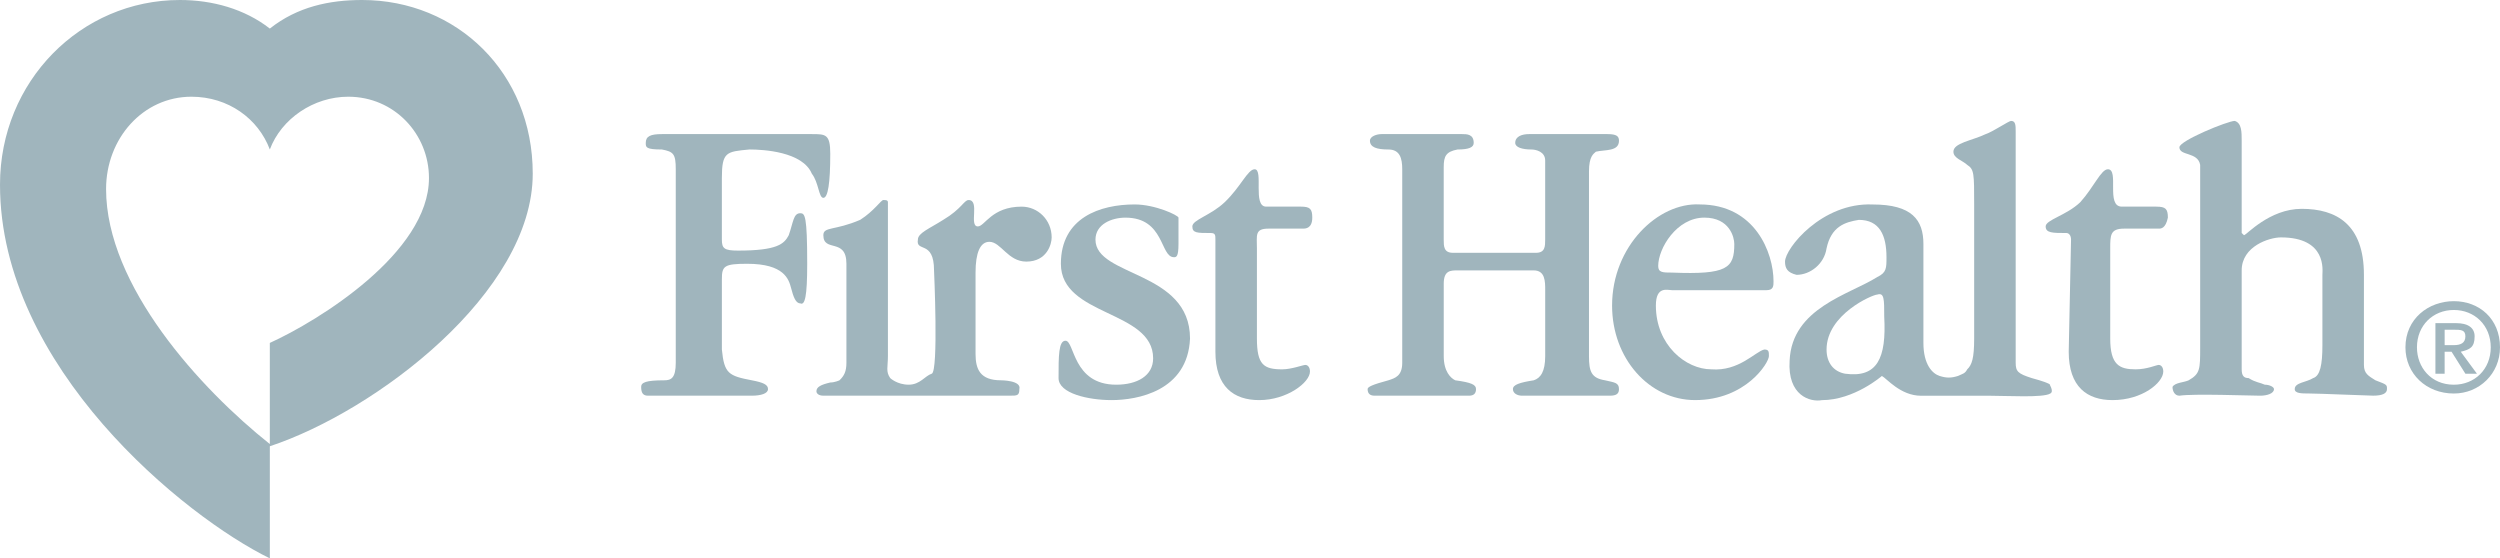
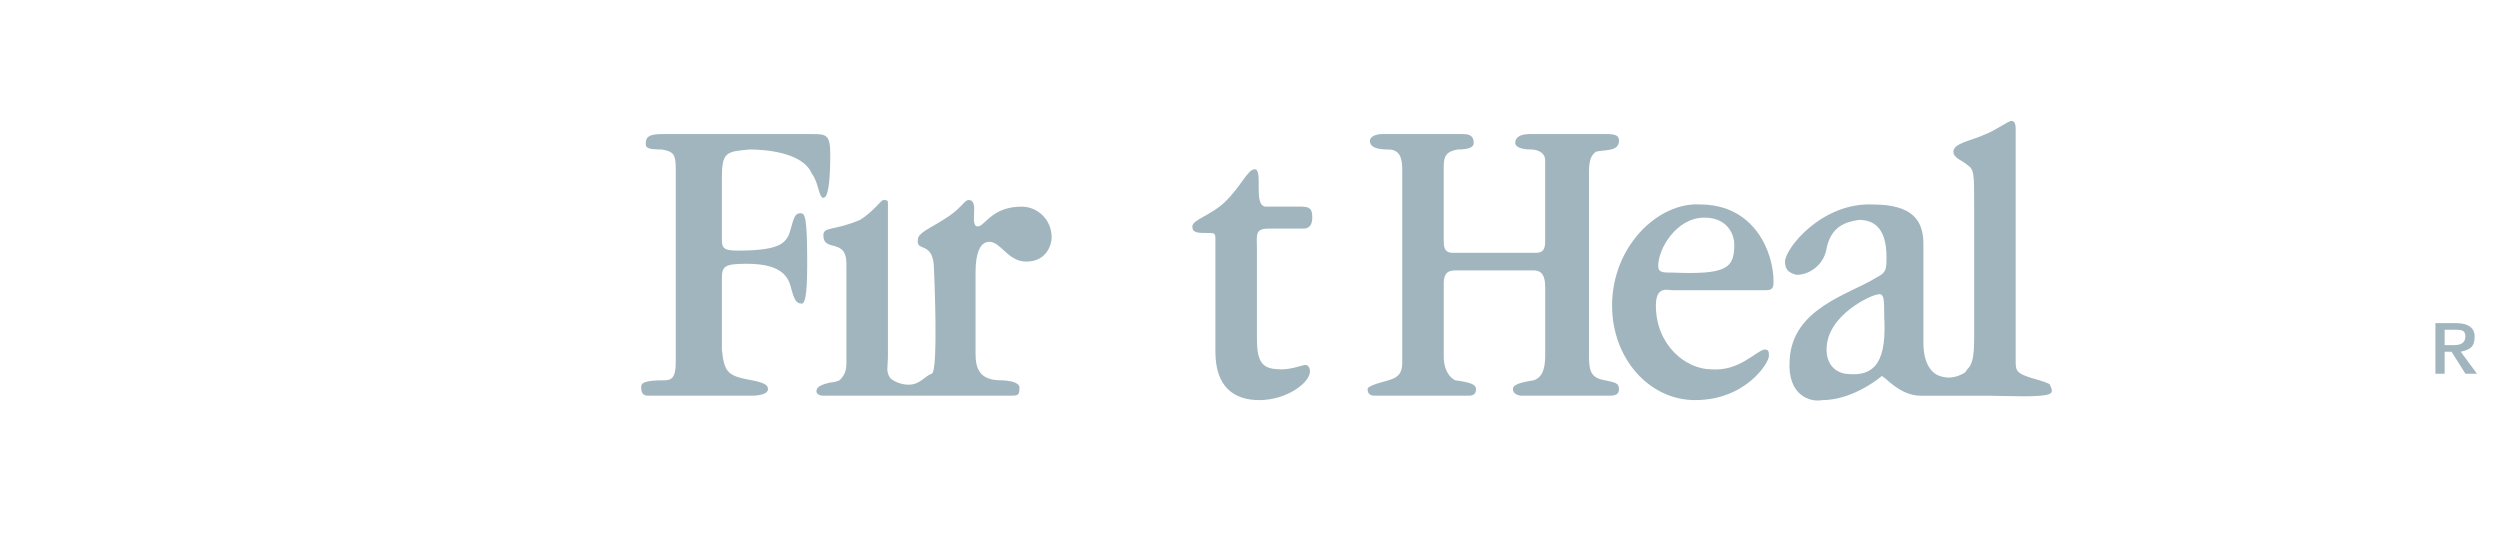
<svg xmlns="http://www.w3.org/2000/svg" width="197" height="44" viewBox="0 0 197 44" fill="none">
-   <path d="M28.532 0C25.988 0 23.443 0.52 21.263 2.252C19.264 0.693 16.719 0 14.175 0C6.361 0 0 6.409 0 14.552C0 28.929 14.538 40.709 21.263 44V35.165C29.622 32.394 41.98 23.039 41.98 13.684C41.98 5.716 35.983 0 28.532 0ZM21.262 27.022V34.991C15.81 30.661 8.359 22.519 8.359 14.897C8.359 10.912 11.267 7.621 15.083 7.621C17.991 7.621 20.353 9.354 21.262 11.779C22.171 9.353 24.715 7.621 27.442 7.621C31.076 7.621 33.803 10.566 33.803 14.03C33.802 19.92 25.079 25.291 21.262 27.022Z" fill="#A0B5BD" />
-   <path d="M193.364 23.732C191.366 23.732 189.549 25.117 189.549 27.37C189.549 29.448 191.184 31.009 193.364 31.009C195.363 31.009 197 29.448 197 27.37C197 25.118 195.362 23.732 193.364 23.732ZM193.363 30.315C191.547 30.315 190.456 28.929 190.456 27.37C190.456 25.637 191.727 24.426 193.363 24.426C194.999 24.426 196.271 25.637 196.271 27.37C196.271 29.104 195 30.315 193.363 30.315Z" fill="#A0B5BD" />
  <path d="M195 26.503C195 25.811 194.455 25.464 193.546 25.464H191.911V29.448H192.637V27.717H193.183L194.273 29.448H195.181L193.908 27.717C194.636 27.542 195 27.369 195 26.503V26.503ZM192.638 27.197V25.983H193.364C193.909 25.983 194.272 25.983 194.272 26.503C194.272 27.024 193.908 27.197 193.364 27.197H192.638Z" fill="#A0B5BD" />
-   <path d="M86.323 18.883C86.323 17.67 87.596 17.15 88.685 17.15C91.776 17.15 91.412 20.267 92.503 20.267C92.684 20.267 92.865 20.267 92.865 19.227V17.151C92.865 16.977 91.048 16.11 89.413 16.11C86.687 16.11 83.598 17.149 83.598 20.788C83.598 24.945 90.867 24.425 90.867 28.236C90.867 29.622 89.594 30.314 87.959 30.314C84.506 30.314 84.687 26.85 83.96 26.85C83.414 26.85 83.414 28.061 83.414 29.795C83.414 31.008 85.777 31.528 87.595 31.528C89.594 31.528 93.593 30.835 93.774 26.678C93.774 21.308 86.323 21.826 86.323 18.882V18.883Z" fill="#A0B5BD" />
  <path d="M56.883 18.88V14.03C56.883 11.952 57.246 11.952 59.064 11.779C60.153 11.779 63.244 11.952 63.971 13.684C64.516 14.378 64.516 15.59 64.879 15.59C65.243 15.59 65.425 14.435 65.425 12.126C65.425 10.567 65.062 10.567 63.971 10.567H52.159C51.25 10.567 50.886 10.74 50.886 11.26C50.886 11.606 50.886 11.78 52.159 11.78C53.069 11.952 53.25 12.126 53.25 13.338V28.582C53.25 29.793 52.887 29.968 52.341 29.968C50.887 29.968 50.523 30.141 50.523 30.488C50.523 31.008 50.705 31.18 51.069 31.18H59.246C59.973 31.18 60.519 31.007 60.519 30.66C60.519 30.313 60.156 30.141 59.246 29.968C57.428 29.621 57.066 29.447 56.884 27.541V21.999C56.884 20.959 57.065 20.786 58.883 20.786C61.79 20.786 62.154 21.999 62.336 22.692C62.517 23.385 62.698 23.905 63.062 23.905C63.427 24.078 63.608 23.385 63.608 20.786C63.608 16.975 63.426 16.802 63.062 16.802C62.517 16.802 62.517 17.495 62.154 18.534C61.791 19.227 61.245 19.747 58.155 19.747C57.066 19.747 56.883 19.574 56.883 18.881H56.884L56.883 18.88Z" fill="#A0B5BD" />
  <path d="M99.954 18.014H102.681C102.861 18.014 103.407 18.014 103.407 17.148C103.407 16.456 103.226 16.282 102.5 16.282H99.773C98.683 16.282 99.592 13.338 98.865 13.338C98.32 13.338 97.775 14.724 96.503 15.936C95.411 16.976 93.957 17.322 93.957 17.842C93.957 18.362 94.32 18.362 95.411 18.362C95.774 18.362 95.774 18.535 95.774 18.882V27.717C95.774 30.489 97.228 31.528 99.227 31.528C101.407 31.528 103.225 30.142 103.225 29.276C103.225 28.929 103.044 28.756 102.861 28.756C102.677 28.756 101.769 29.104 101.044 29.104C99.59 29.104 99.045 28.756 99.045 26.679V19.576C99.045 18.536 98.863 18.016 99.955 18.016L99.954 18.014Z" fill="#A0B5BD" />
  <path d="M80.508 16.283C78.145 16.283 77.6 17.842 77.055 17.842C76.328 17.842 77.237 15.763 76.328 15.763C75.965 15.763 75.783 16.456 74.329 17.322C73.239 18.014 72.33 18.362 72.33 18.88C72.148 19.92 73.602 18.88 73.602 21.306C73.602 21.306 73.965 29.275 73.421 29.447C72.875 29.622 72.513 30.313 71.602 30.313C70.692 30.313 70.149 29.793 70.149 29.793C69.786 29.273 69.968 28.927 69.968 28.06V15.936C69.968 15.762 69.786 15.762 69.605 15.762C69.424 15.762 68.878 16.628 67.787 17.321C65.788 18.187 64.88 17.841 64.88 18.533C64.88 19.919 66.698 18.707 66.698 20.785V28.581C66.698 29.273 66.517 29.62 66.152 29.967C66.152 29.967 65.789 30.14 65.425 30.14C64.699 30.312 64.334 30.487 64.334 30.832C64.334 31.007 64.516 31.179 64.88 31.179H79.599C80.145 31.179 80.326 31.179 80.326 30.659C80.507 29.967 78.873 29.967 78.873 29.967C77.236 29.967 76.873 29.101 76.873 27.888V21.48C76.873 19.921 77.236 19.055 77.964 19.055C78.873 19.055 79.418 20.614 80.872 20.614C82.507 20.614 82.871 19.228 82.871 18.708C82.87 17.322 81.779 16.284 80.508 16.284V16.283Z" fill="#A0B5BD" />
-   <path d="M169.92 16.282H167.195C165.922 16.282 167.012 13.338 166.105 13.338C165.561 13.338 165.013 14.724 163.924 15.936C162.834 16.976 161.198 17.322 161.198 17.842C161.198 18.362 161.744 18.362 162.834 18.362C163.015 18.362 163.198 18.535 163.198 18.882L163.015 27.717C163.015 30.489 164.469 31.528 166.468 31.528C168.83 31.528 170.466 30.142 170.466 29.276C170.466 28.929 170.285 28.756 170.104 28.756C169.923 28.756 169.194 29.104 168.285 29.104C167.012 29.104 166.286 28.756 166.286 26.679V19.576C166.286 18.536 166.286 18.016 167.376 18.016H170.103C170.283 18.016 170.648 18.016 170.829 17.15C170.829 16.457 170.648 16.284 169.92 16.284V16.282Z" fill="#A0B5BD" />
-   <path d="M187.185 29.968C186.64 29.621 186.277 29.447 186.277 28.755V21.653C186.277 17.668 184.097 16.456 181.37 16.456C178.826 16.456 177.011 18.534 176.827 18.534L176.646 18.362H176.645V11.087C176.645 10.394 176.645 9.701 176.1 9.527C175.554 9.527 171.737 11.086 171.737 11.606C171.737 12.299 173.192 11.952 173.373 12.992V27.369C173.373 29.103 173.373 29.447 172.464 29.969C172.102 30.142 171.375 30.142 171.194 30.489C171.194 30.833 171.375 31.181 171.739 31.181C172.829 31.008 177.373 31.181 178.1 31.181C178.645 31.181 179.19 31.008 179.19 30.661C179.19 30.488 178.827 30.313 178.464 30.313C178.099 30.141 177.736 30.141 177.191 29.793C176.826 29.793 176.645 29.622 176.645 29.101V21.305C176.645 19.399 178.826 18.707 179.735 18.707C183.368 18.707 183.006 21.305 183.006 21.651V27.195C183.006 28.753 182.825 29.619 182.279 29.793C181.733 30.138 180.825 30.138 180.825 30.659C180.825 31.006 181.37 31.006 181.914 31.006C182.642 31.006 186.64 31.178 187.005 31.178C187.731 31.178 188.094 31.005 188.094 30.659C188.094 30.312 188.094 30.312 187.186 29.967L187.185 29.968Z" fill="#A0B5BD" />
  <path d="M161.56 30.316C161.44 30.199 160.956 30.025 160.109 29.795C159.017 29.447 158.836 29.275 158.836 28.584V10.394C158.836 9.874 158.836 9.528 158.471 9.528C158.29 9.528 157.017 10.394 156.472 10.568C155.383 11.088 153.929 11.261 153.929 11.954C153.929 12.474 154.656 12.647 155.018 12.994C155.564 13.34 155.564 13.687 155.564 16.111V26.679C155.564 28.238 155.383 28.757 155.018 29.104C154.837 29.449 154.656 29.449 154.293 29.624C153.747 29.796 153.384 29.796 152.838 29.624C152.293 29.449 151.565 28.758 151.565 27.024V19.23C151.565 17.325 150.659 16.113 147.567 16.113C143.568 15.94 140.66 19.577 140.66 20.617C140.66 21.137 140.844 21.483 141.569 21.657C142.658 21.657 143.75 20.791 143.931 19.578C144.296 17.845 145.385 17.5 146.475 17.326C148.11 17.326 148.655 18.539 148.655 20.271C148.655 21.137 148.655 21.483 147.929 21.829C145.749 23.215 141.203 24.254 141.022 28.413C140.841 31.185 142.657 31.704 143.566 31.531C146.11 31.531 148.292 29.626 148.292 29.626C148.654 29.799 149.746 31.185 151.381 31.185H156.834C158.107 31.185 161.013 31.357 161.557 31.012C161.922 30.837 161.376 30.146 161.557 30.319L161.56 30.316ZM145.387 29.447C144.479 29.275 143.933 28.583 143.933 27.542C143.933 24.772 147.567 23.212 147.931 23.212C148.477 23.04 148.477 23.56 148.477 24.946C148.658 28.235 147.931 29.795 145.388 29.447H145.387Z" fill="#A0B5BD" />
  <path d="M133.939 16.109C130.667 15.936 127.032 19.4 127.032 24.078C127.032 28.235 129.94 31.527 133.574 31.527C137.573 31.527 139.39 28.582 139.39 28.061C139.39 27.716 139.39 27.541 139.025 27.541C138.299 27.716 137.026 29.275 134.846 29.102C132.847 29.102 130.483 27.197 130.483 24.078C130.483 22.519 131.392 22.866 131.756 22.866H139.209C139.754 22.866 139.754 22.519 139.754 22.173C139.754 19.921 138.3 16.11 133.939 16.11V16.109ZM131.758 21.48C131.031 21.48 130.666 21.48 130.666 20.96C130.666 19.574 132.12 17.149 134.302 17.149C136.3 17.149 136.663 18.708 136.663 19.228C136.663 21.133 136.117 21.654 131.758 21.48V21.48Z" fill="#A0B5BD" />
  <path d="M126.485 29.969C125.395 29.796 125.212 29.276 125.212 28.062V13.512C125.212 12.299 125.576 12.126 125.757 11.953C126.486 11.78 127.576 11.953 127.576 11.087C127.576 10.74 127.395 10.567 126.667 10.567H120.49C119.945 10.567 119.4 10.74 119.4 11.26C119.4 11.606 119.946 11.78 120.671 11.78C121.035 11.78 121.76 11.952 121.76 12.645V18.881C121.76 19.401 121.76 19.921 121.035 19.921H114.492C113.765 19.921 113.765 19.401 113.765 18.881V13.165C113.765 12.3 113.949 11.952 114.855 11.78C115.763 11.78 116.128 11.607 116.128 11.26C116.128 10.567 115.583 10.567 115.219 10.567H108.858C108.497 10.567 107.951 10.74 107.951 11.087C107.951 11.607 108.497 11.78 109.404 11.78C110.31 11.78 110.496 12.473 110.496 13.338V28.582C110.496 29.621 109.951 29.793 109.404 29.968C108.133 30.312 107.768 30.487 107.768 30.66C107.768 31.008 107.952 31.18 108.314 31.18H115.765C116.129 31.18 116.31 31.007 116.31 30.66C116.31 30.313 115.948 30.141 114.675 29.968C114.312 29.795 113.767 29.275 113.767 28.061V22.346C113.767 21.307 114.311 21.307 114.856 21.307H120.855C121.762 21.307 121.762 22.173 121.762 22.867V28.062C121.762 29.276 121.401 29.795 120.855 29.969C119.763 30.141 119.218 30.313 119.218 30.661C119.218 31.008 119.581 31.181 119.945 31.181H126.849C127.394 31.182 127.575 31.009 127.575 30.662C127.575 30.142 127.211 30.142 126.486 29.97L126.485 29.969Z" fill="#A0B5BD" />
</svg>